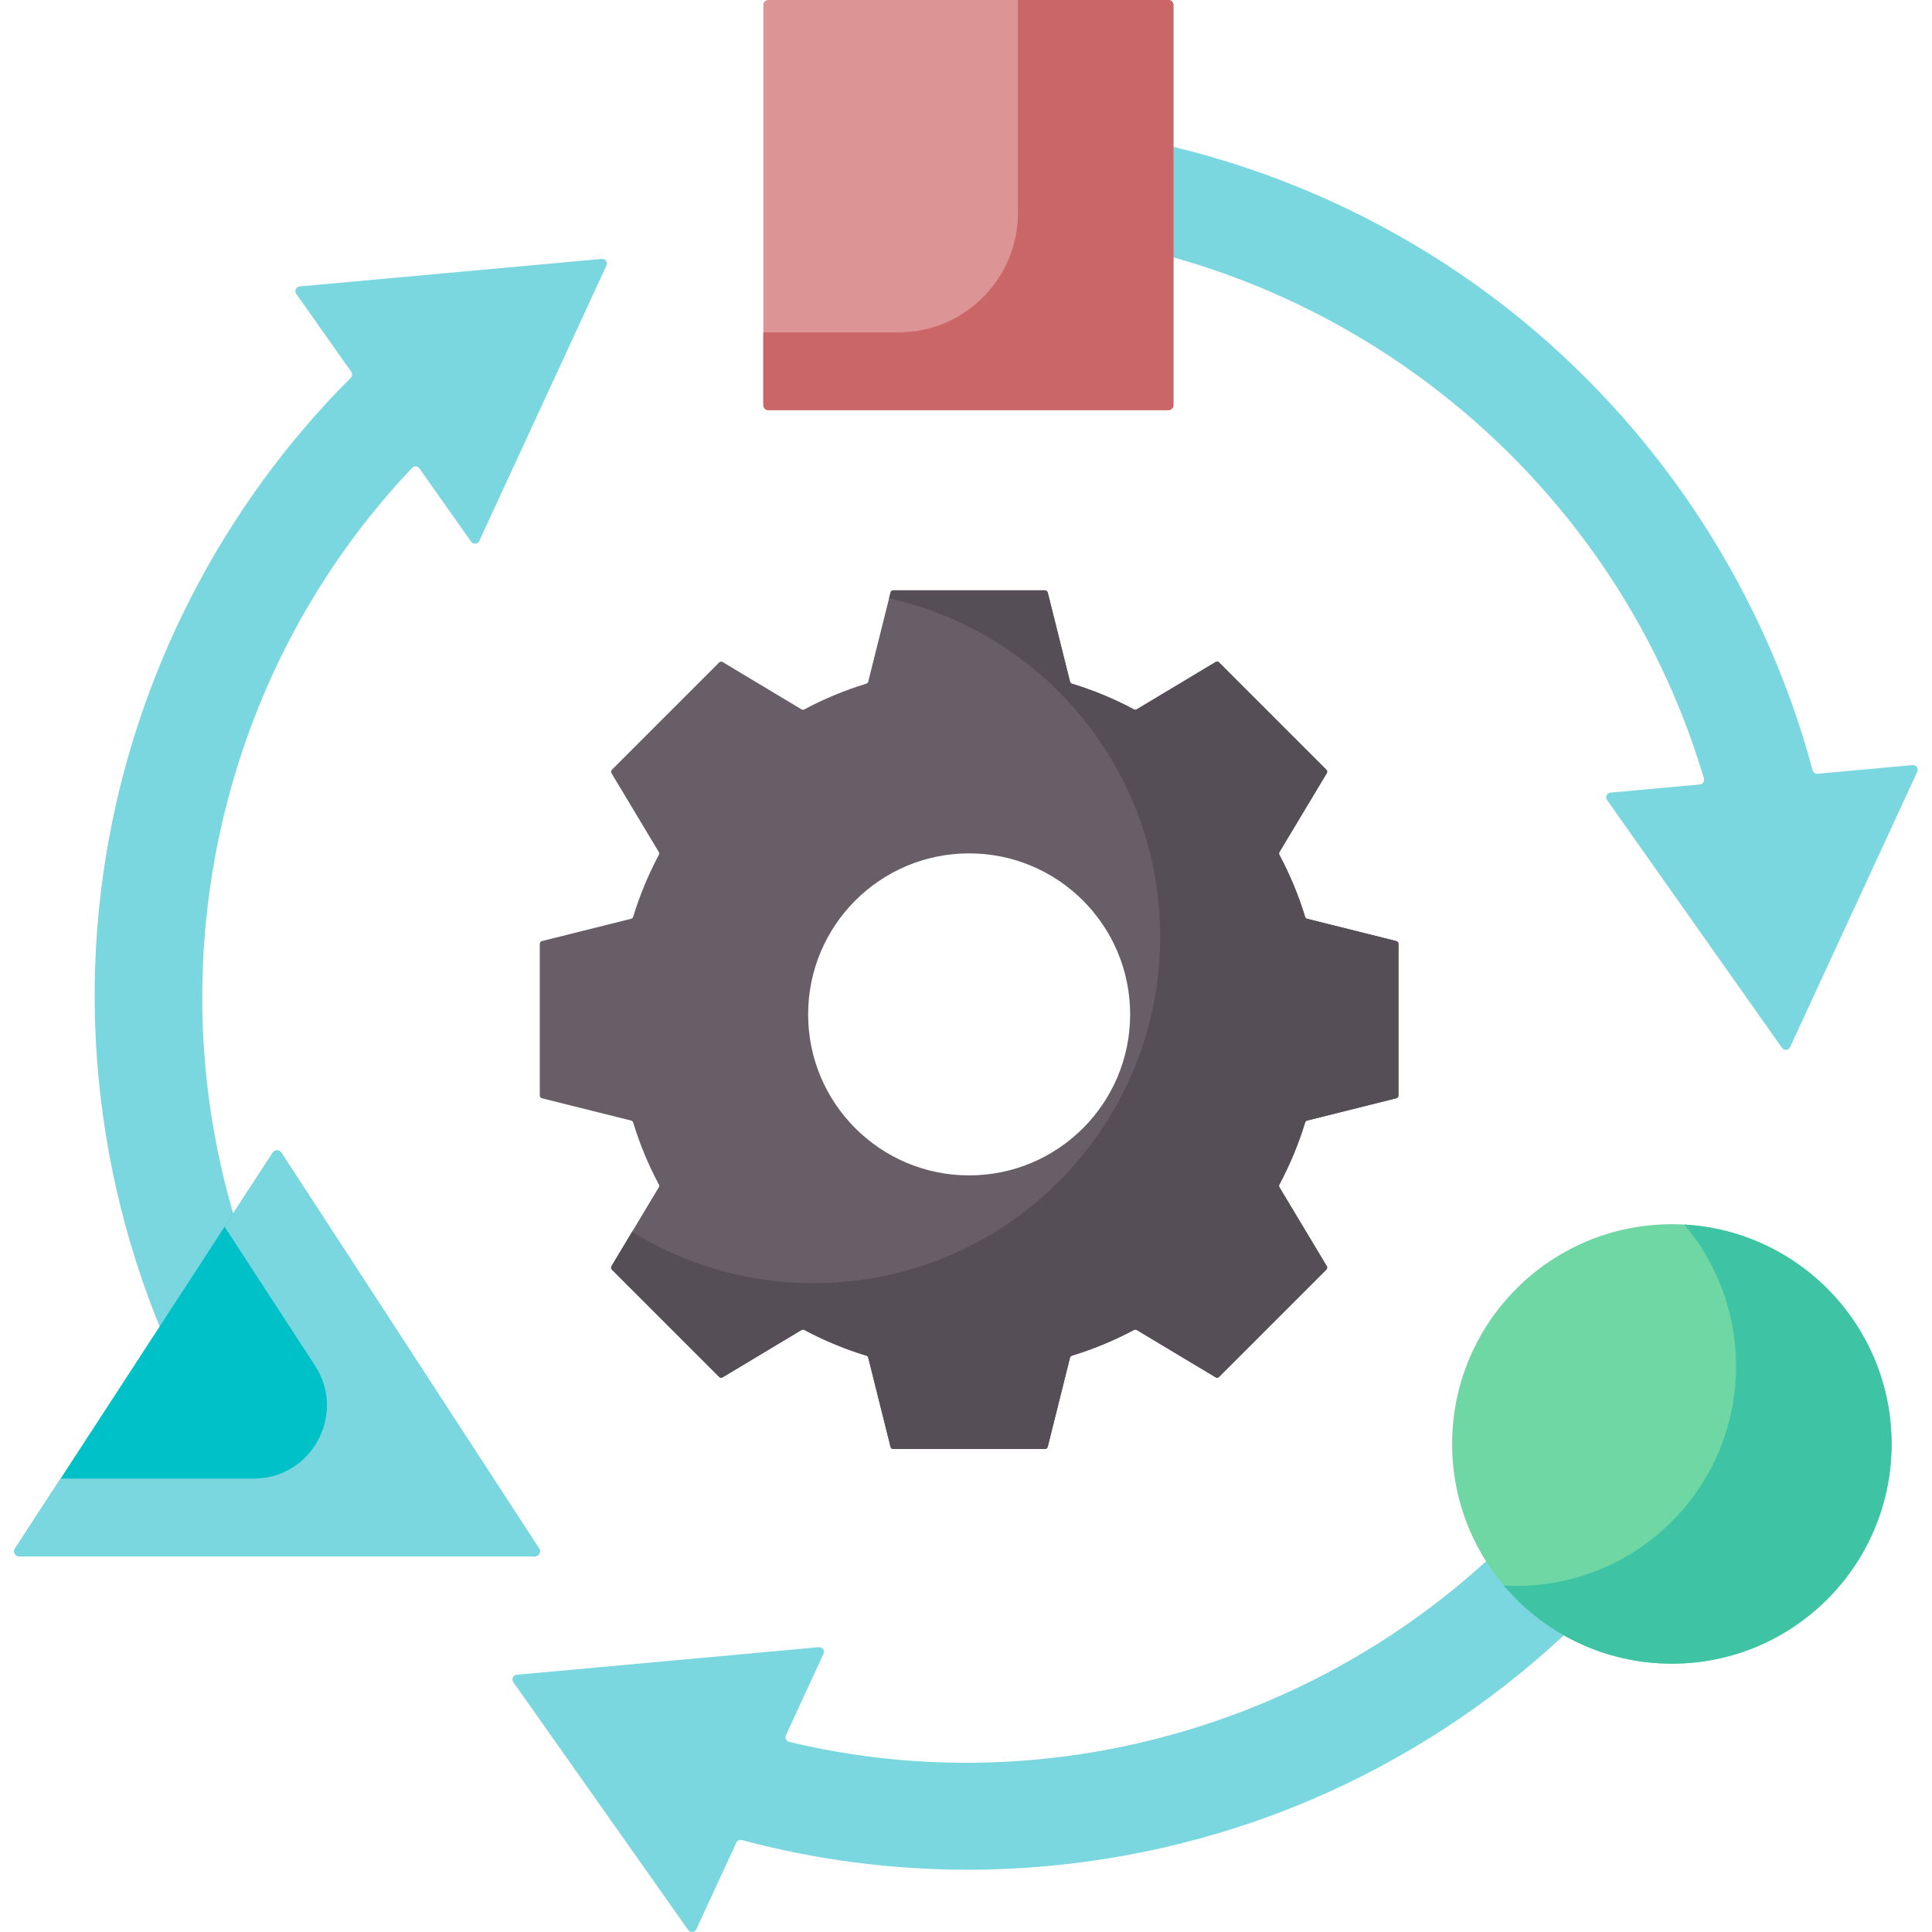
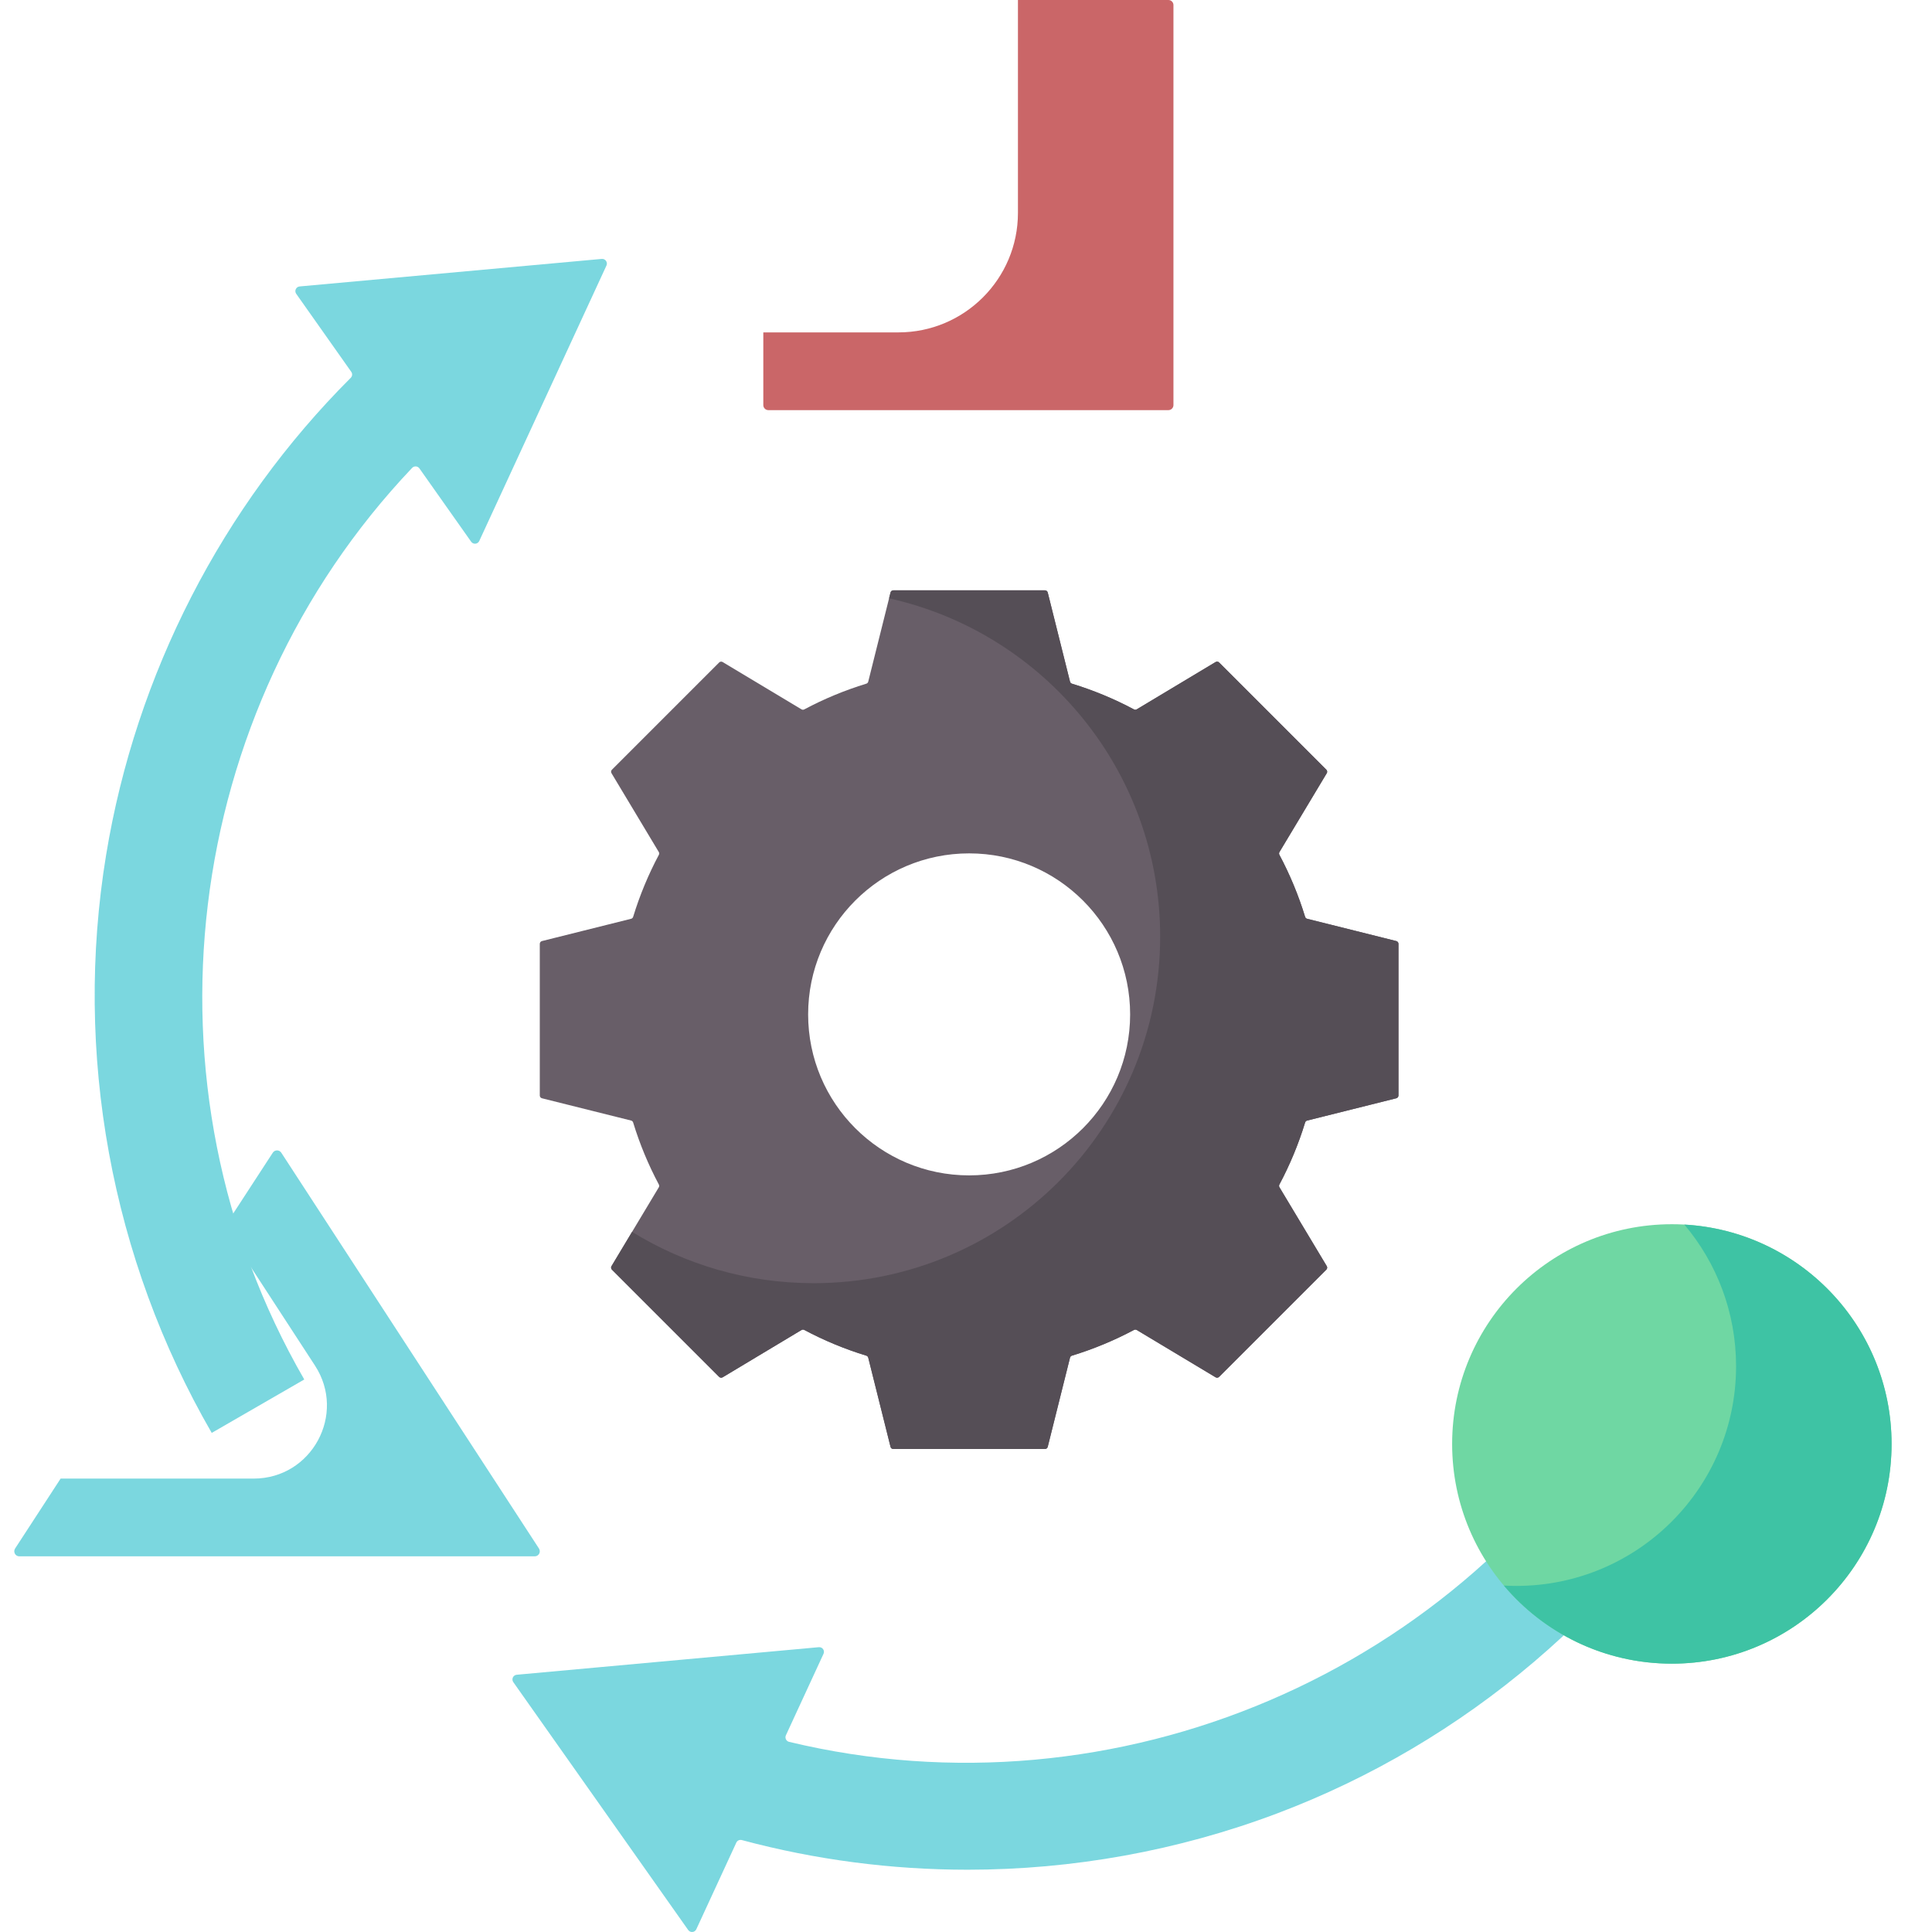
<svg xmlns="http://www.w3.org/2000/svg" width="160" height="160" viewBox="0 0 160 160" fill="none">
  <g id="adapt" clip-path="url(#clip0_52_9)">
    <g id="Group">
      <g id="Group_2">
-         <path id="Vector" d="M150.521 64.078C150.333 64.095 150.161 63.974 150.112 63.792C146.222 49.25 137.766 36.115 126.032 26.499C113.154 15.945 96.876 10.133 80.197 10.133V18.981C108.361 18.981 133.232 37.837 141.111 64.467C141.181 64.703 141.016 64.944 140.771 64.967L133.371 65.641C133.073 65.668 132.916 66.008 133.089 66.253L147.575 86.779C147.748 87.024 148.121 86.99 148.246 86.718L158.782 63.911C158.908 63.639 158.692 63.333 158.394 63.36L150.521 64.078Z" fill="#7BD7DF" />
        <path id="Vector_2" d="M39.69 44.802L50.223 21.993C50.349 21.721 50.133 21.415 49.834 21.442L24.815 23.722C24.516 23.749 24.36 24.089 24.532 24.333L29.09 30.793C29.199 30.947 29.181 31.156 29.047 31.289C18.398 41.929 11.251 55.819 8.79 70.79C6.089 87.219 9.194 104.223 17.534 118.667L25.198 114.243C11.115 89.852 15.01 58.886 34.132 38.747C34.301 38.569 34.593 38.591 34.735 38.792L39.019 44.863C39.192 45.108 39.565 45.074 39.69 44.802Z" fill="#7BD7DF" />
        <path id="Vector_3" d="M65.085 143.709L68.2 136.963C68.326 136.692 68.11 136.386 67.812 136.413L42.792 138.696C42.494 138.723 42.337 139.063 42.51 139.308L56.993 159.835C57.166 160.08 57.539 160.046 57.665 159.774L60.979 152.597C61.059 152.426 61.249 152.337 61.432 152.386C67.538 154.025 73.831 154.842 80.131 154.842C88.828 154.842 97.536 153.283 105.768 150.179C121.347 144.303 134.52 133.112 142.859 118.668L135.196 114.243C121.114 138.634 92.349 150.745 65.348 144.253C65.109 144.196 64.982 143.932 65.085 143.709Z" fill="#7BD7DF" />
      </g>
-       <path id="Vector_4" d="M96.761 33.966H63.632C63.401 33.966 63.214 33.779 63.214 33.548V0.418C63.214 0.188 63.401 0 63.632 0H96.762C96.993 0 97.18 0.187 97.18 0.418V33.548C97.18 33.779 96.993 33.966 96.761 33.966Z" fill="#DC9495" />
-       <path id="Vector_5" d="M44.285 128.889H1.601C1.269 128.889 1.069 128.52 1.25 128.242L22.592 95.461C22.757 95.208 23.129 95.208 23.294 95.461L44.636 128.242C44.817 128.521 44.617 128.889 44.285 128.889Z" fill="#00C1C8" />
      <path id="Vector_6" d="M138.456 137.778C128.406 137.778 120.26 129.631 120.26 119.582C120.26 109.532 128.406 101.385 138.456 101.385C148.505 101.385 156.652 109.532 156.652 119.582C156.652 129.631 148.505 137.778 138.456 137.778Z" fill="#6FD7A3" />
      <path id="Vector_7" d="M96.761 0H84.302V17.628C84.302 23.095 79.87 27.527 74.403 27.527H63.214V33.547C63.214 33.778 63.401 33.966 63.632 33.966H96.761C96.992 33.966 97.18 33.778 97.18 33.547V0.418C97.18 0.187 96.993 0 96.761 0Z" fill="#CA6668" />
      <path id="Vector_8" d="M44.635 128.242L23.294 95.461C23.129 95.208 22.757 95.208 22.592 95.461L18.6 101.593L26.085 113.091C28.708 117.119 25.817 122.45 21.011 122.45H5.021L1.25 128.242C1.069 128.521 1.269 128.889 1.601 128.889H44.285C44.617 128.889 44.817 128.521 44.635 128.242Z" fill="#7BD7DF" />
      <path id="Vector_9" d="M139.49 101.414C142.163 104.582 143.774 108.674 143.774 113.142C143.774 123.192 135.627 131.339 125.578 131.339C125.23 131.339 124.885 131.329 124.543 131.31C127.881 135.265 132.875 137.777 138.455 137.777C148.505 137.777 156.652 129.631 156.652 119.581C156.652 109.879 149.059 101.951 139.49 101.414Z" fill="#3EC3A4" />
      <path id="Vector_10" d="M115.637 77.935L108.251 76.089C108.171 76.069 108.109 76.009 108.084 75.93C107.537 74.138 106.82 72.419 105.954 70.792C105.916 70.719 105.918 70.632 105.96 70.562L109.878 64.032C109.933 63.939 109.919 63.82 109.842 63.744L100.96 54.861C100.883 54.785 100.765 54.77 100.672 54.826L94.142 58.744C94.072 58.786 93.984 58.788 93.912 58.75C92.285 57.883 90.566 57.167 88.773 56.619C88.695 56.595 88.635 56.532 88.615 56.453L86.769 49.067C86.742 48.962 86.648 48.889 86.54 48.889H73.978C73.87 48.889 73.776 48.962 73.75 49.067L71.903 56.453C71.883 56.532 71.823 56.595 71.745 56.619C69.952 57.167 68.233 57.883 66.606 58.75C66.534 58.788 66.447 58.786 66.376 58.744L59.846 54.826C59.754 54.77 59.635 54.785 59.559 54.861L50.676 63.744C50.599 63.82 50.585 63.939 50.641 64.032L54.559 70.562C54.601 70.632 54.603 70.719 54.564 70.792C53.698 72.418 52.982 74.138 52.434 75.93C52.409 76.008 52.347 76.069 52.267 76.089L44.881 77.935C44.777 77.962 44.703 78.056 44.703 78.164V90.725C44.703 90.833 44.776 90.927 44.881 90.954L52.267 92.8C52.347 92.82 52.409 92.88 52.434 92.959C52.981 94.752 53.698 96.471 54.564 98.098C54.603 98.17 54.601 98.257 54.559 98.328L50.641 104.858C50.585 104.951 50.6 105.069 50.676 105.146L59.559 114.028C59.635 114.105 59.754 114.119 59.846 114.063L66.376 110.145C66.447 110.103 66.534 110.101 66.606 110.14C68.233 111.006 69.952 111.722 71.745 112.27C71.823 112.294 71.883 112.357 71.903 112.437L73.75 119.822C73.776 119.927 73.87 120.001 73.978 120.001H86.54C86.648 120.001 86.742 119.927 86.768 119.822L88.614 112.437C88.634 112.357 88.694 112.294 88.773 112.27C90.566 111.722 92.285 111.006 93.912 110.14C93.984 110.101 94.071 110.103 94.142 110.145L100.672 114.062C100.765 114.118 100.884 114.103 100.96 114.027L109.843 105.145C109.919 105.068 109.934 104.95 109.878 104.857L105.96 98.327C105.918 98.257 105.916 98.169 105.954 98.097C106.821 96.47 107.537 94.751 108.085 92.958C108.109 92.88 108.172 92.819 108.251 92.799L115.637 90.953C115.742 90.927 115.815 90.832 115.815 90.724V78.163C115.815 78.056 115.742 77.962 115.637 77.935ZM80.259 97.34C72.896 97.34 66.926 91.371 66.926 84.007C66.926 76.643 72.895 70.673 80.259 70.673C87.624 70.673 93.593 76.643 93.593 84.007C93.593 91.371 87.623 97.34 80.259 97.34Z" fill="#685E68" />
      <path id="Vector_11" d="M115.637 77.935L108.251 76.089C108.171 76.069 108.109 76.009 108.084 75.93C107.537 74.138 106.82 72.419 105.954 70.792C105.915 70.719 105.918 70.632 105.96 70.562L109.878 64.032C109.933 63.939 109.919 63.821 109.842 63.744L100.96 54.862C100.883 54.785 100.765 54.771 100.672 54.826L94.142 58.744C94.072 58.787 93.984 58.789 93.912 58.75C92.285 57.884 90.566 57.167 88.774 56.62C88.695 56.596 88.635 56.533 88.615 56.453L86.769 49.068C86.742 48.962 86.648 48.889 86.54 48.889H73.979C73.87 48.889 73.776 48.962 73.75 49.068L73.629 49.551C86.475 52.403 96.08 63.864 96.08 77.568C96.08 93.418 83.231 106.267 67.381 106.267C61.868 106.267 56.718 104.713 52.345 102.018L50.641 104.858C50.585 104.95 50.6 105.069 50.676 105.145L59.559 114.028C59.635 114.104 59.754 114.119 59.846 114.063L66.376 110.145C66.447 110.103 66.534 110.101 66.606 110.139C68.233 111.006 69.952 111.722 71.745 112.27C71.823 112.294 71.884 112.357 71.904 112.436L73.75 119.822C73.776 119.927 73.87 120 73.979 120H86.54C86.648 120 86.742 119.927 86.769 119.822L88.615 112.436C88.635 112.357 88.695 112.294 88.774 112.27C90.566 111.722 92.285 111.006 93.912 110.139C93.984 110.101 94.071 110.103 94.142 110.145L100.672 114.062C100.765 114.118 100.884 114.103 100.96 114.027L109.843 105.145C109.919 105.068 109.934 104.95 109.878 104.857L105.96 98.327C105.918 98.257 105.916 98.169 105.954 98.097C106.821 96.47 107.537 94.751 108.085 92.958C108.109 92.88 108.172 92.82 108.251 92.8L115.637 90.953C115.742 90.927 115.815 90.833 115.815 90.725V78.163C115.815 78.056 115.742 77.962 115.637 77.935Z" fill="#554E56" />
    </g>
  </g>
  <defs>
    <clipPath id="clip0_52_9">
      <rect width="160" height="160" fill="white" />
    </clipPath>
  </defs>
</svg>